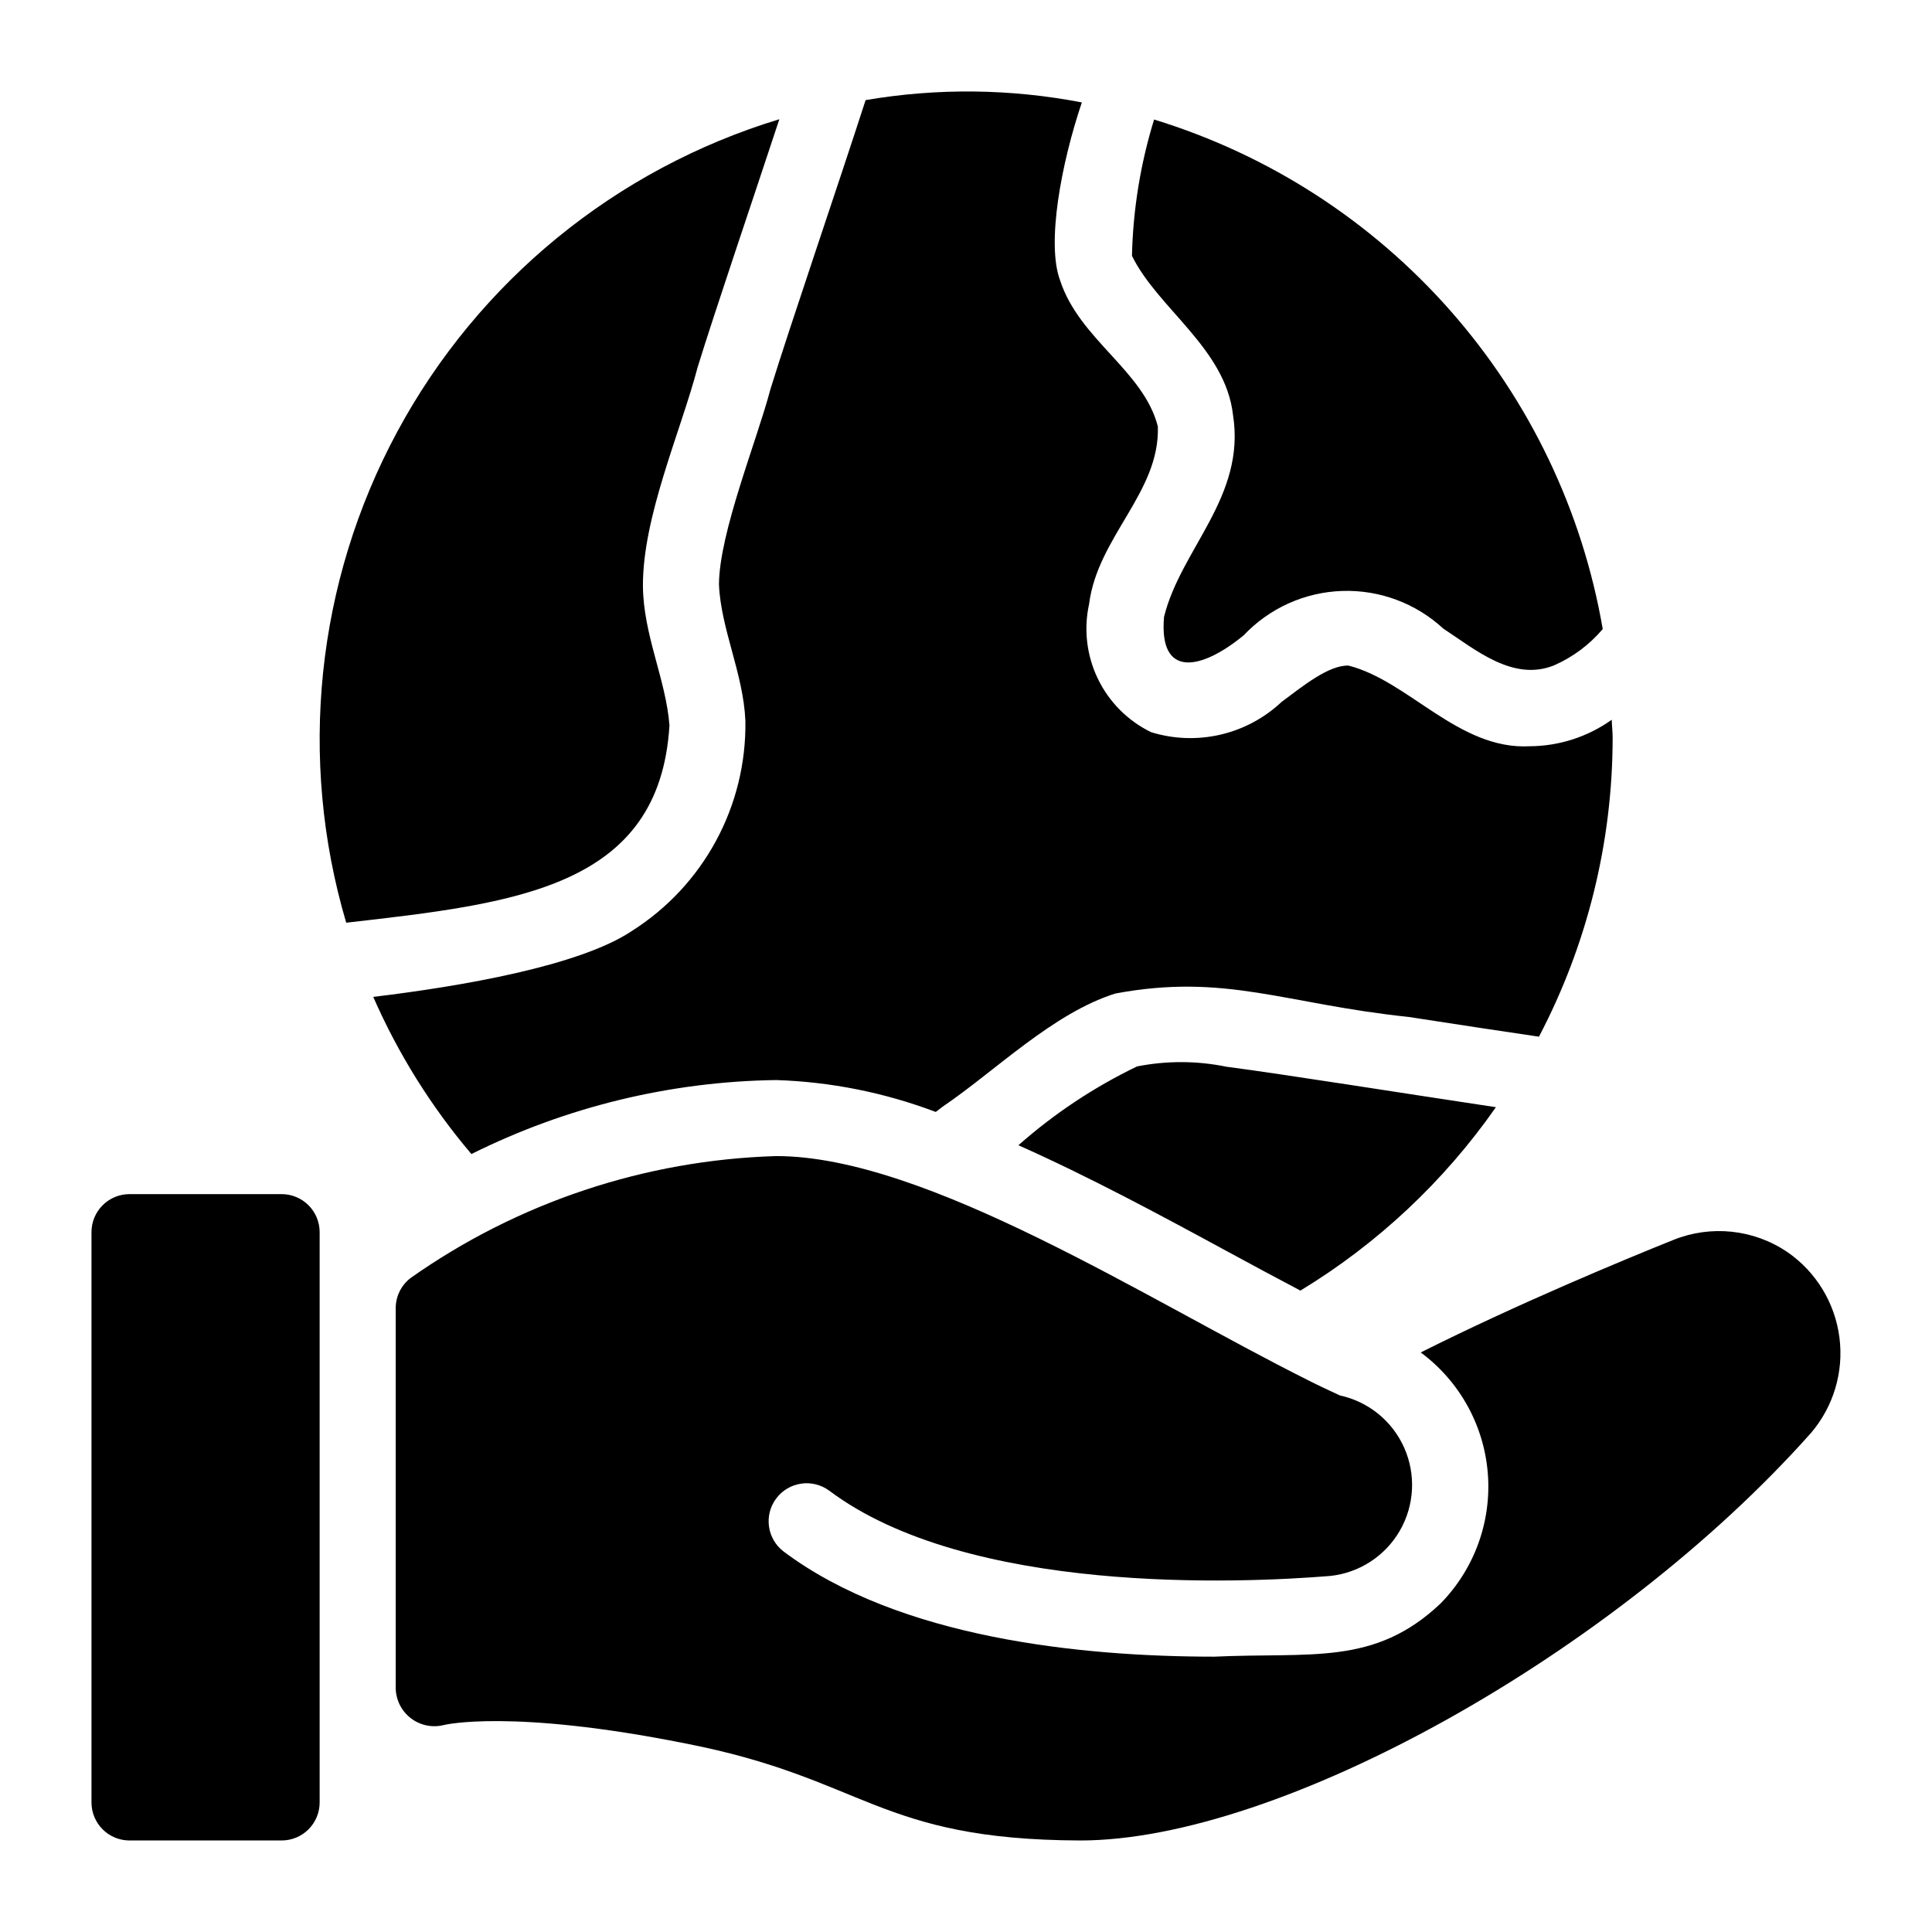
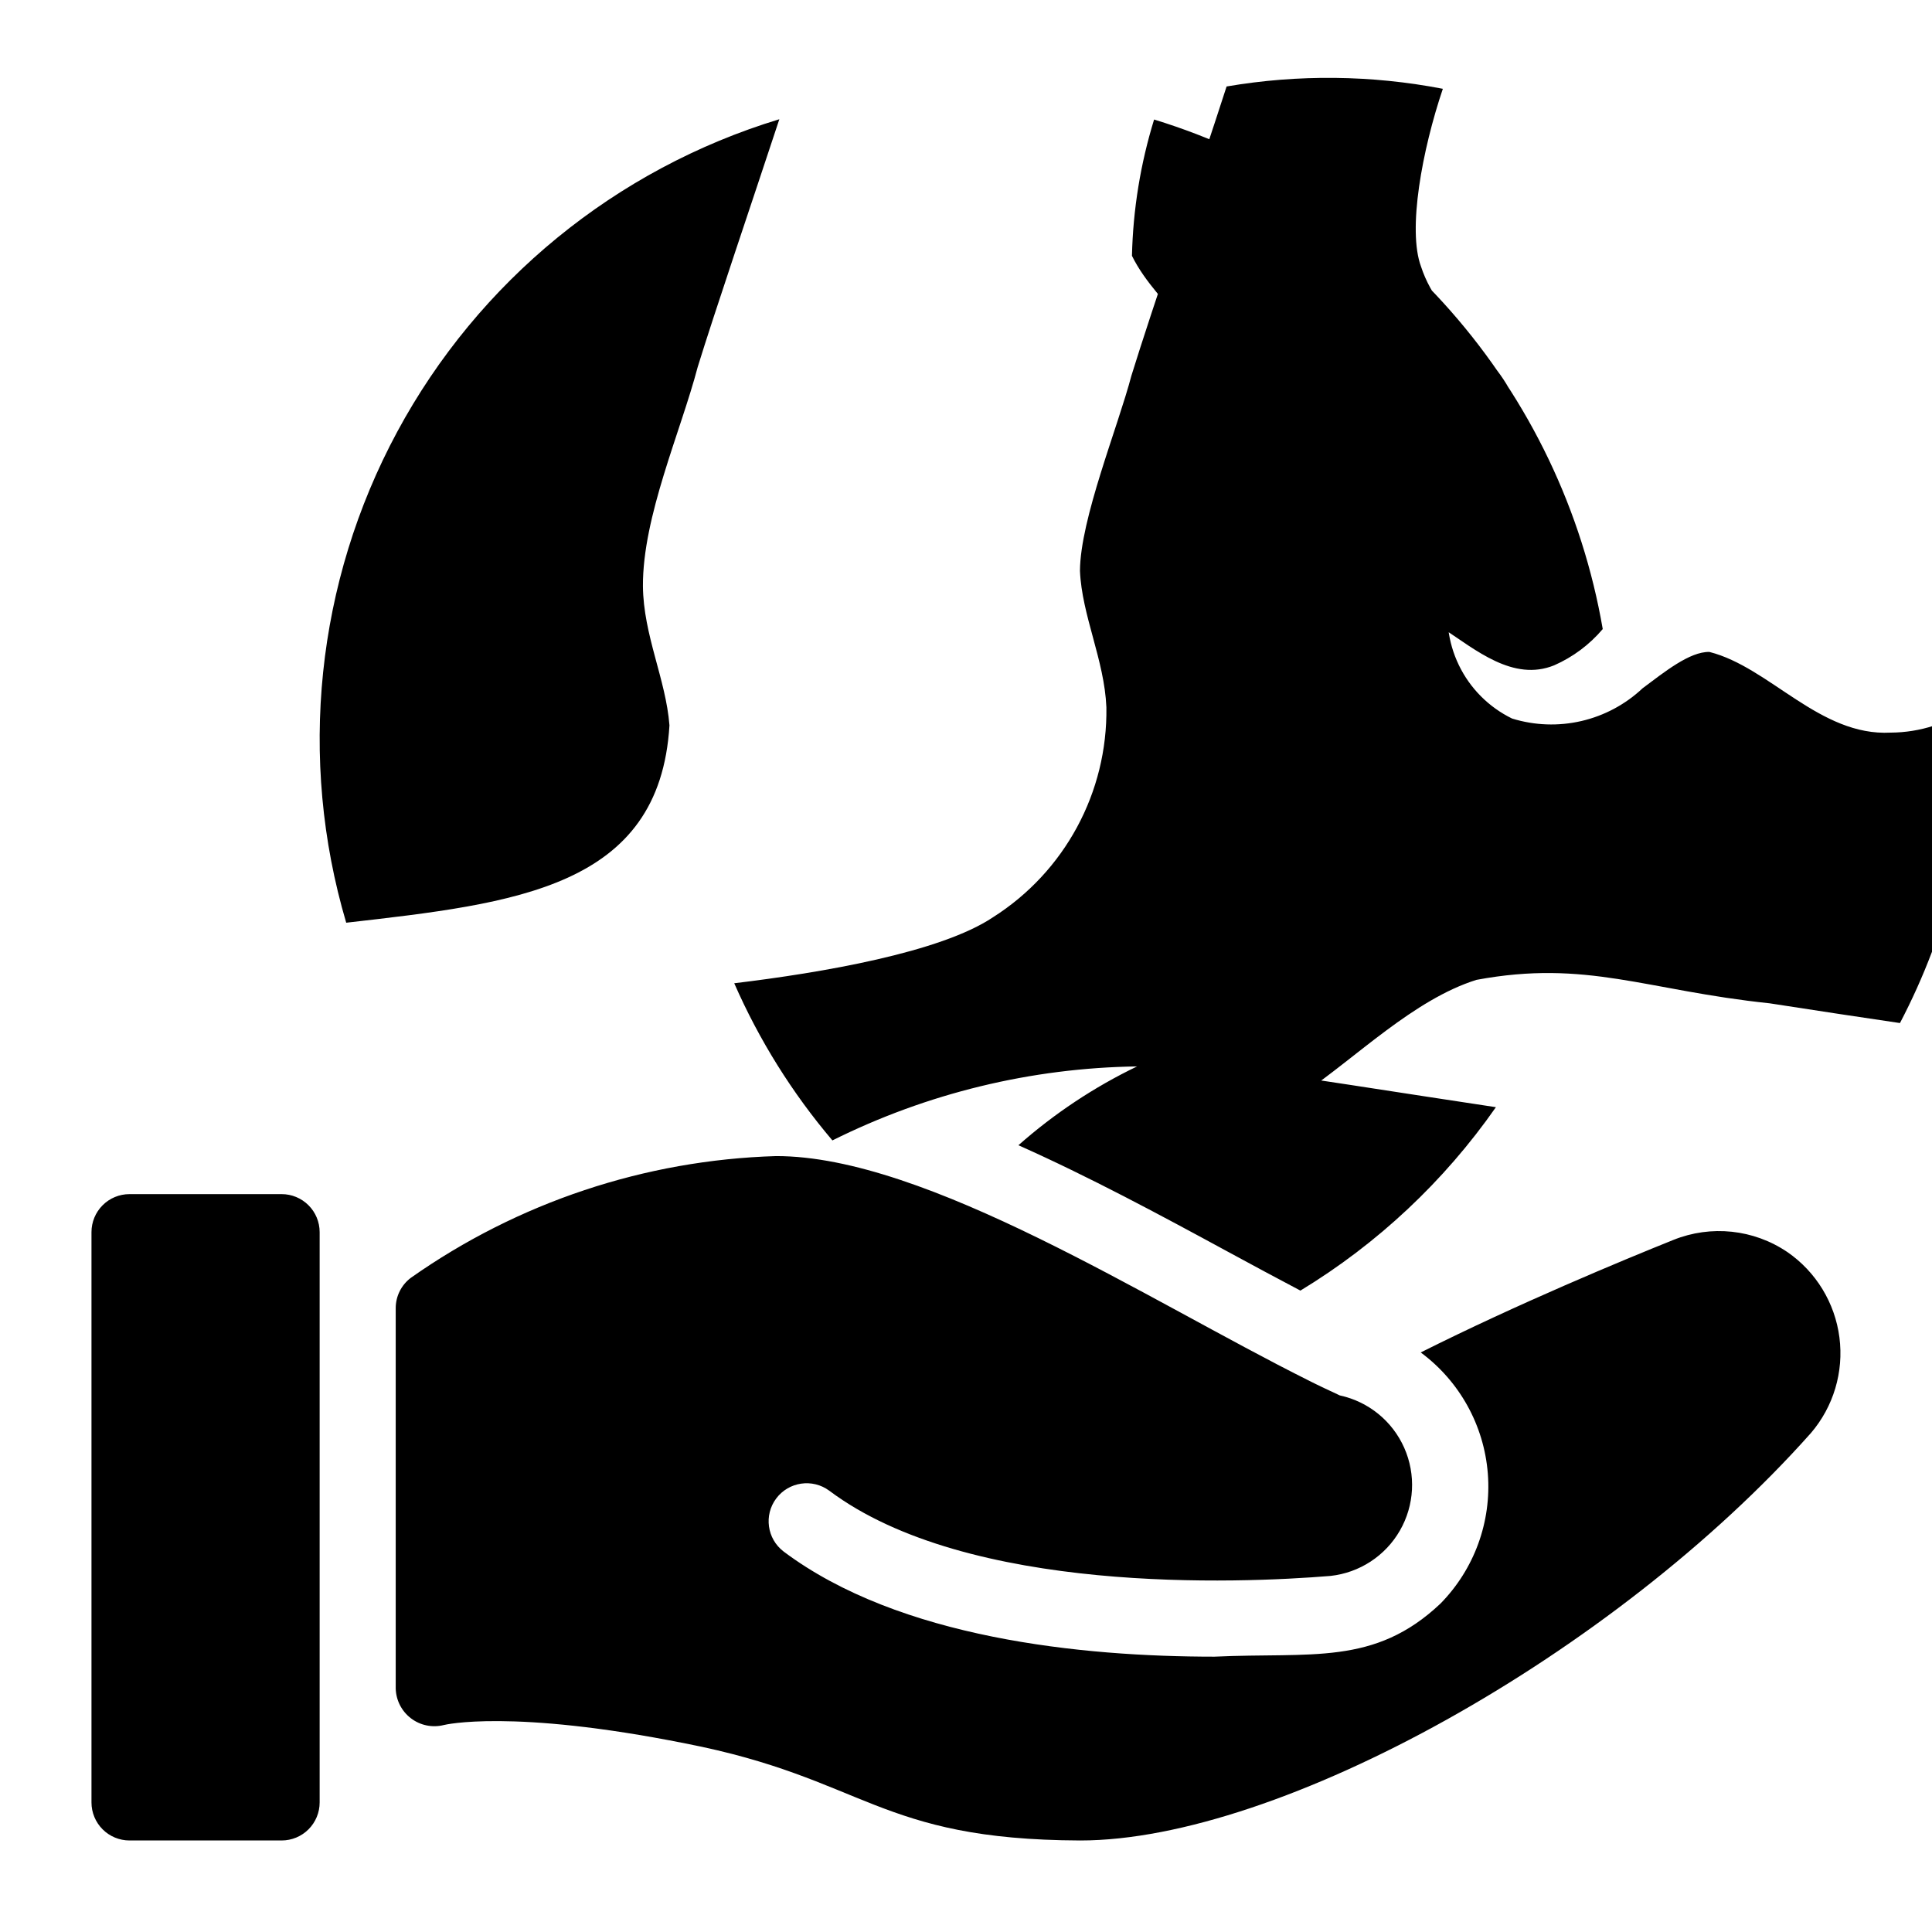
<svg xmlns="http://www.w3.org/2000/svg" fill="#000000" width="800px" height="800px" version="1.1" viewBox="144 144 512 512">
-   <path d="m228.71 470.53v151.14c0 2.672-1.062 5.234-2.953 7.125s-4.453 2.949-7.125 2.949h-40.312c-2.672 0-5.238-1.059-7.125-2.949-1.891-1.891-2.953-4.453-2.953-7.125v-151.14c0-2.672 1.062-5.234 2.953-7.125 1.887-1.891 4.453-2.953 7.125-2.949h40.312c2.672-0.004 5.234 1.059 7.125 2.949s2.953 4.453 2.953 7.125zm388.95 5.273c-8.906-6.031-20.23-7.231-30.207-3.207-13.223 5.309-41.148 16.883-66.945 29.816v0.004c10.297 7.617 16.781 19.328 17.781 32.098s-3.59 25.348-12.574 34.477c-17.523 16.547-34.238 12.844-59.875 14.043-35.137 0-83.465-4.832-114.18-27.867v-0.004c-4.402-3.356-5.269-9.633-1.949-14.059s9.594-5.344 14.043-2.059c36.766 27.57 108.5 24.59 132.84 22.594 7.695-0.84 14.523-5.301 18.387-12.008 3.863-6.707 4.293-14.852 1.16-21.93-3.133-7.078-9.453-12.234-17.012-13.883l-0.016 0.008c-2.75-1.281-5.508-2.562-8.473-4.055l-0.031-0.023c-42.23-21.078-101.16-59.434-140.96-59.371-34.715 1.043-68.355 12.254-96.75 32.246-2.539 1.902-4.035 4.887-4.031 8.059v100.76c0.07 3.121 1.555 6.035 4.035 7.926s5.688 2.547 8.715 1.785c0.176-0.051 17.84-4.348 64.02 4.879 47.848 9.293 50.789 25.512 104.63 25.715 52.898 0 141.57-49.426 193.61-107.94v0.004c6.016-7.008 8.773-16.234 7.586-25.391s-6.203-17.379-13.805-22.621zm-173.68-264.01c6.82 13.938 24.777 24.535 26.777 42.156 3.445 21.734-13.836 35.5-18.277 53.539-1.426 16.469 9.996 14.035 21.113 4.871 6.809-7.195 16.176-11.418 26.074-11.75 9.898-0.336 19.531 3.246 26.805 9.965 8.578 5.629 18.543 14.141 29.398 9.742 4.965-2.184 9.367-5.469 12.871-9.609-5.391-31.301-19.355-60.496-40.344-84.336-20.988-23.84-48.18-41.387-78.551-50.695-3.613 11.711-5.586 23.867-5.867 36.117zm-122.57 124.42c-0.941-12.18-6.918-23.902-7.027-36.887-0.094-18.418 10-40.895 14.52-58.086 4.43-14.379 14.363-43.613 21.629-65.641-43.359 13.164-79.758 42.934-101.26 82.82-21.5 39.887-26.363 86.656-13.523 130.11 44.91-5.133 83.078-9.234 85.664-52.32zm123.91 90.398 0.004 0.004c-11.387 5.484-21.965 12.512-31.434 20.887 18.719 8.332 37.641 18.512 55.484 28.203 6.648 3.609 13.031 7.043 19.246 10.316 20.461-12.426 38.105-28.98 51.809-48.605-23.695-3.551-56.012-8.711-71.406-10.723-7.816-1.602-15.875-1.629-23.699-0.078zm-95.668 3.613c14.477 0.465 28.777 3.324 42.328 8.453 0.664-0.516 1.324-1.02 1.84-1.406 13.832-9.344 29.152-24.77 45.785-29.984 29.246-5.438 44.895 2.781 77.73 6.219 12.387 1.91 24.723 3.805 34.504 5.227 12.812-24.43 19.512-51.605 19.527-79.191 0-1.621-0.199-3.188-0.242-4.797v-0.004c-6.344 4.527-13.934 6.981-21.727 7.023-18.84 1.008-32.055-17.332-48.047-21.379-5.262-0.129-12.055 5.418-17.707 9.621-4.539 4.273-10.133 7.273-16.211 8.684s-12.418 1.184-18.383-0.656c-6.152-2.996-11.121-7.977-14.098-14.141-2.981-6.164-3.801-13.152-2.328-19.836 2.269-17.832 18.789-29.574 18.219-47.031-3.754-14.785-20.816-23.055-25.914-38.742-3.648-9.766 0.312-30.992 5.773-47.141v0.004c-18.91-3.652-38.324-3.859-57.309-0.617-7.109 22.043-19.98 59.645-25.227 76.645-3.598 13.664-13.555 37.984-13.633 51.707 0.496 11.848 6.477 23.613 7.004 36.168v0.004c0.344 22.512-11.035 43.582-30.047 55.641-13.902 9.32-45.371 14.699-68.578 17.492 6.602 15.07 15.367 29.102 26.016 41.648 25.094-12.512 52.684-19.215 80.723-19.609z" />
+   <path d="m228.71 470.53v151.14c0 2.672-1.062 5.234-2.953 7.125s-4.453 2.949-7.125 2.949h-40.312c-2.672 0-5.238-1.059-7.125-2.949-1.891-1.891-2.953-4.453-2.953-7.125v-151.14c0-2.672 1.062-5.234 2.953-7.125 1.887-1.891 4.453-2.953 7.125-2.949h40.312c2.672-0.004 5.234 1.059 7.125 2.949s2.953 4.453 2.953 7.125zm388.95 5.273c-8.906-6.031-20.23-7.231-30.207-3.207-13.223 5.309-41.148 16.883-66.945 29.816v0.004c10.297 7.617 16.781 19.328 17.781 32.098s-3.59 25.348-12.574 34.477c-17.523 16.547-34.238 12.844-59.875 14.043-35.137 0-83.465-4.832-114.18-27.867v-0.004c-4.402-3.356-5.269-9.633-1.949-14.059s9.594-5.344 14.043-2.059c36.766 27.57 108.5 24.59 132.84 22.594 7.695-0.84 14.523-5.301 18.387-12.008 3.863-6.707 4.293-14.852 1.16-21.93-3.133-7.078-9.453-12.234-17.012-13.883l-0.016 0.008c-2.75-1.281-5.508-2.562-8.473-4.055l-0.031-0.023c-42.23-21.078-101.16-59.434-140.96-59.371-34.715 1.043-68.355 12.254-96.75 32.246-2.539 1.902-4.035 4.887-4.031 8.059v100.76c0.07 3.121 1.555 6.035 4.035 7.926s5.688 2.547 8.715 1.785c0.176-0.051 17.84-4.348 64.02 4.879 47.848 9.293 50.789 25.512 104.63 25.715 52.898 0 141.57-49.426 193.61-107.94v0.004c6.016-7.008 8.773-16.234 7.586-25.391s-6.203-17.379-13.805-22.621zm-173.68-264.01c6.82 13.938 24.777 24.535 26.777 42.156 3.445 21.734-13.836 35.5-18.277 53.539-1.426 16.469 9.996 14.035 21.113 4.871 6.809-7.195 16.176-11.418 26.074-11.75 9.898-0.336 19.531 3.246 26.805 9.965 8.578 5.629 18.543 14.141 29.398 9.742 4.965-2.184 9.367-5.469 12.871-9.609-5.391-31.301-19.355-60.496-40.344-84.336-20.988-23.84-48.18-41.387-78.551-50.695-3.613 11.711-5.586 23.867-5.867 36.117zm-122.57 124.42c-0.941-12.18-6.918-23.902-7.027-36.887-0.094-18.418 10-40.895 14.52-58.086 4.43-14.379 14.363-43.613 21.629-65.641-43.359 13.164-79.758 42.934-101.26 82.82-21.5 39.887-26.363 86.656-13.523 130.11 44.91-5.133 83.078-9.234 85.664-52.32zm123.91 90.398 0.004 0.004c-11.387 5.484-21.965 12.512-31.434 20.887 18.719 8.332 37.641 18.512 55.484 28.203 6.648 3.609 13.031 7.043 19.246 10.316 20.461-12.426 38.105-28.98 51.809-48.605-23.695-3.551-56.012-8.711-71.406-10.723-7.816-1.602-15.875-1.629-23.699-0.078zc14.477 0.465 28.777 3.324 42.328 8.453 0.664-0.516 1.324-1.02 1.84-1.406 13.832-9.344 29.152-24.77 45.785-29.984 29.246-5.438 44.895 2.781 77.73 6.219 12.387 1.91 24.723 3.805 34.504 5.227 12.812-24.43 19.512-51.605 19.527-79.191 0-1.621-0.199-3.188-0.242-4.797v-0.004c-6.344 4.527-13.934 6.981-21.727 7.023-18.84 1.008-32.055-17.332-48.047-21.379-5.262-0.129-12.055 5.418-17.707 9.621-4.539 4.273-10.133 7.273-16.211 8.684s-12.418 1.184-18.383-0.656c-6.152-2.996-11.121-7.977-14.098-14.141-2.981-6.164-3.801-13.152-2.328-19.836 2.269-17.832 18.789-29.574 18.219-47.031-3.754-14.785-20.816-23.055-25.914-38.742-3.648-9.766 0.312-30.992 5.773-47.141v0.004c-18.91-3.652-38.324-3.859-57.309-0.617-7.109 22.043-19.98 59.645-25.227 76.645-3.598 13.664-13.555 37.984-13.633 51.707 0.496 11.848 6.477 23.613 7.004 36.168v0.004c0.344 22.512-11.035 43.582-30.047 55.641-13.902 9.32-45.371 14.699-68.578 17.492 6.602 15.07 15.367 29.102 26.016 41.648 25.094-12.512 52.684-19.215 80.723-19.609z" />
</svg>